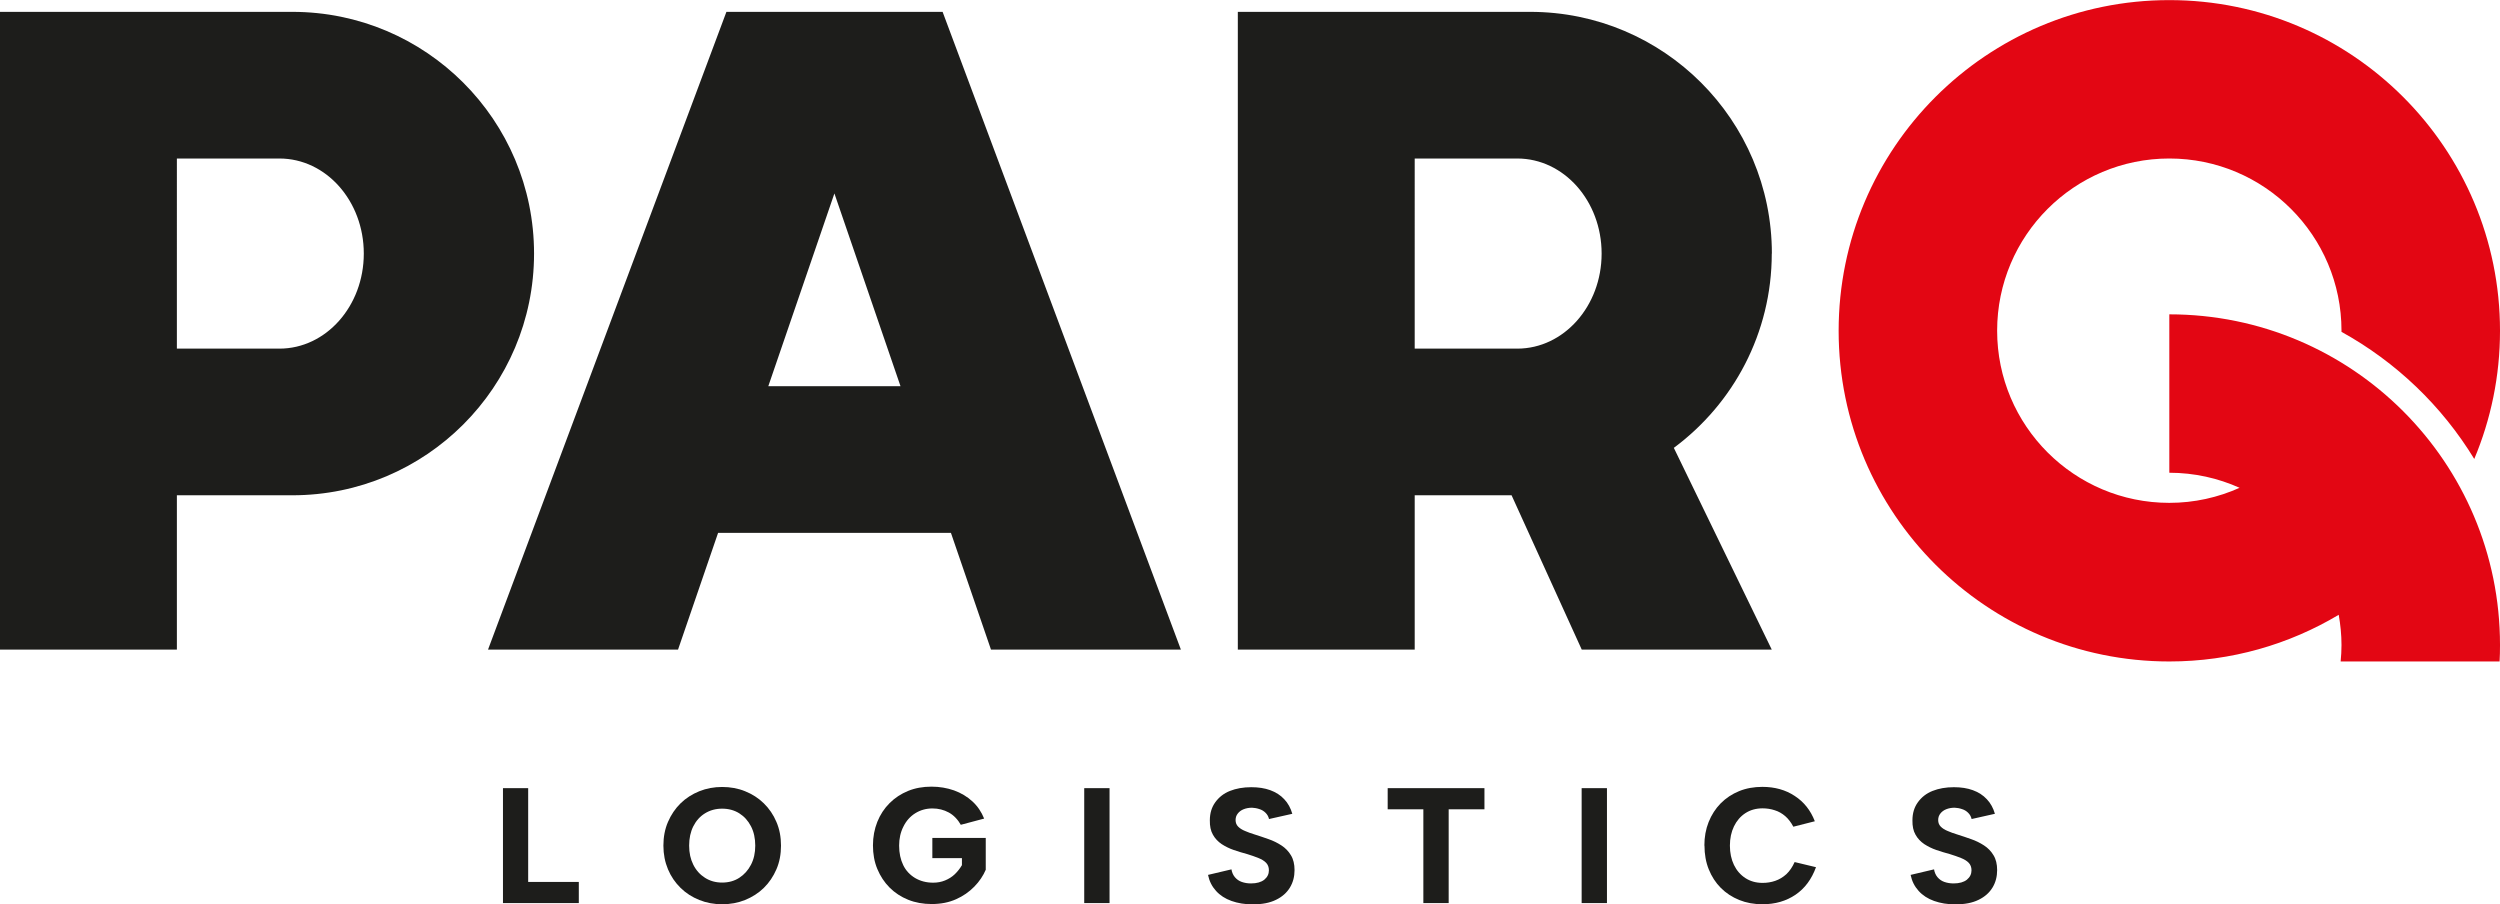
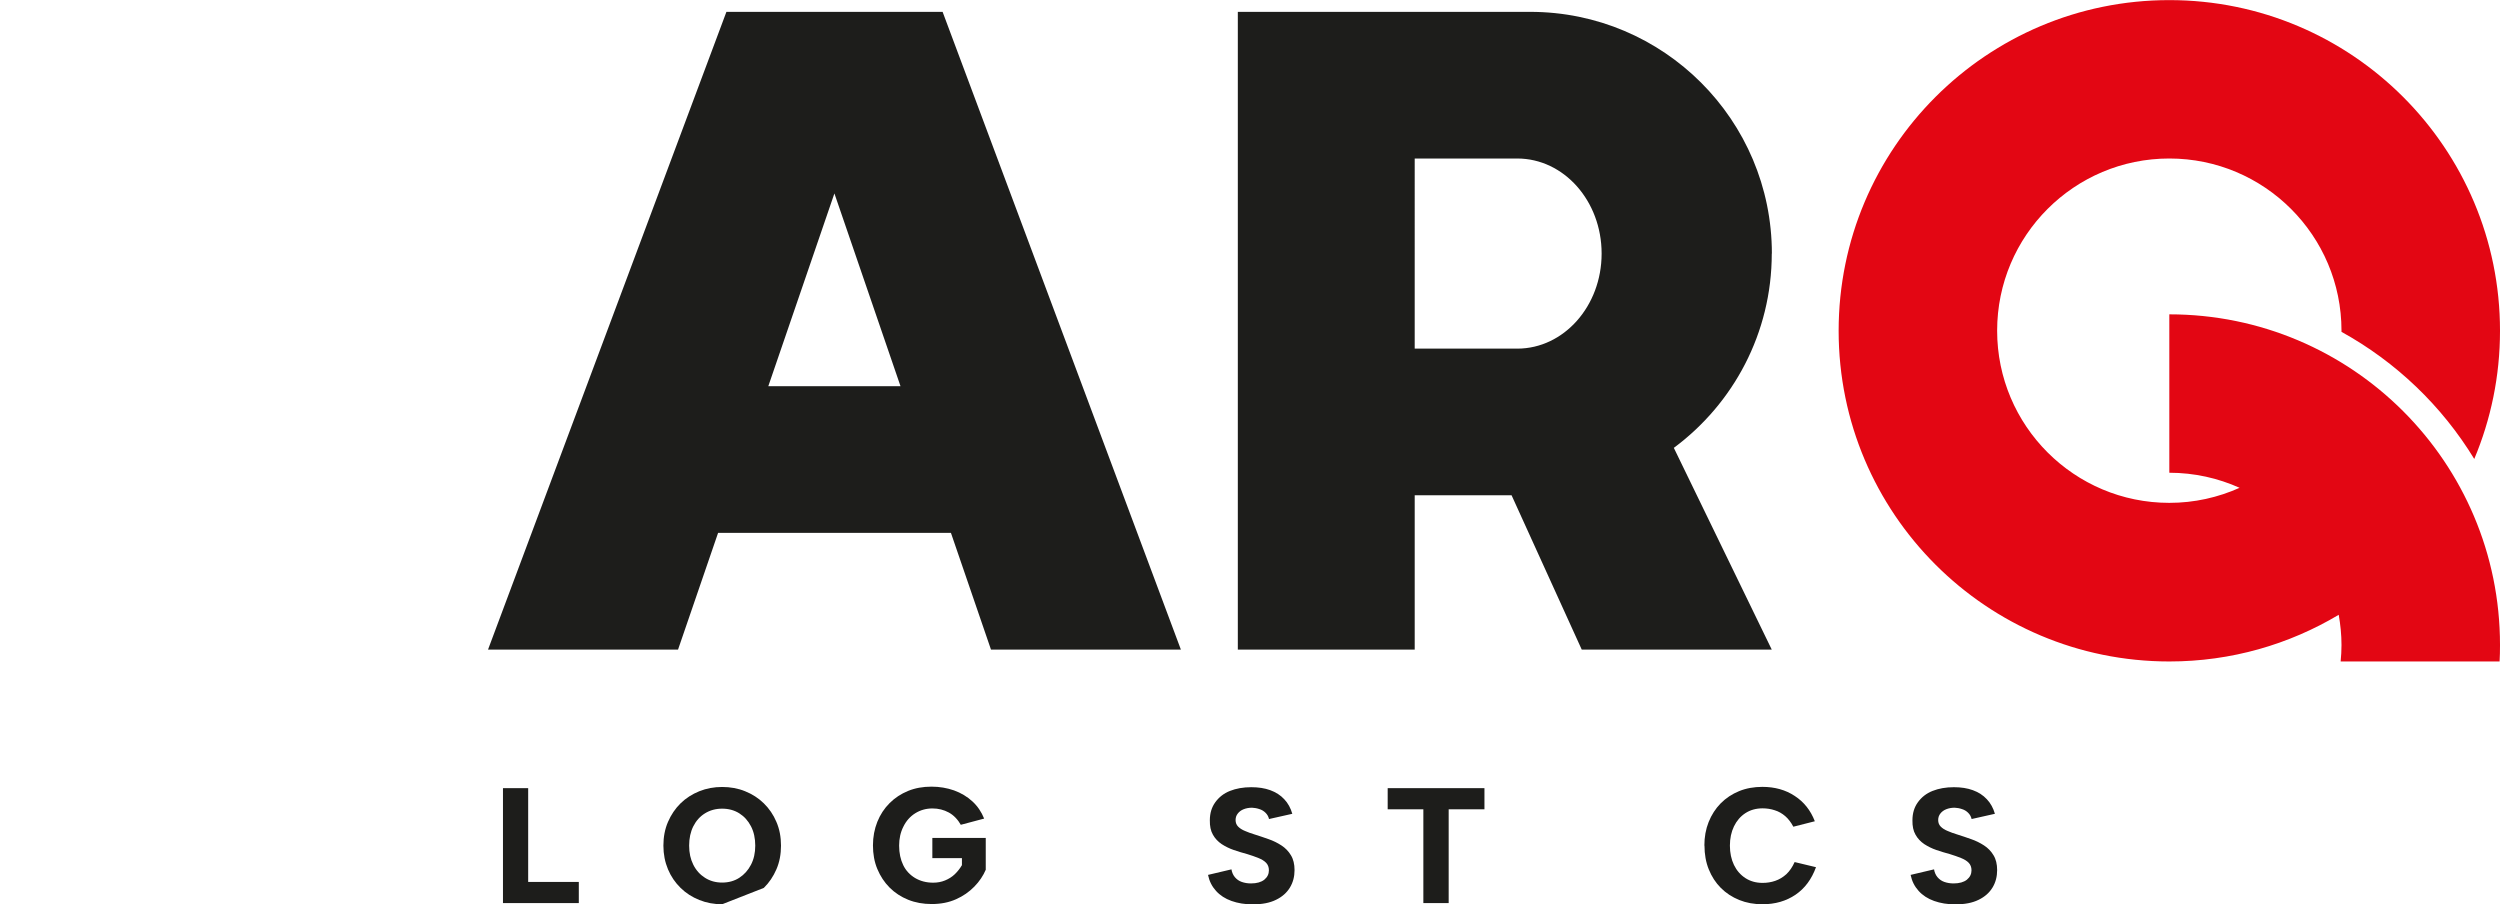
<svg xmlns="http://www.w3.org/2000/svg" id="Laag_2" data-name="Laag 2" viewBox="0 0 234.06 84.66">
  <defs>
    <style> .cls-1 { fill: #e30613; } .cls-1, .cls-2 { stroke-width: 0px; } .cls-2 { fill: #1d1d1b; } </style>
  </defs>
  <g id="Laag_1-2" data-name="Laag 1">
    <g>
      <g>
        <g>
          <g>
-             <path class="cls-2" d="m27.37,1.11H0v59.71h16.56v-14.45h10.81c12.5,0,22.63-10.13,22.63-22.63S39.87,1.11,27.37,1.11Zm-1.21,31.53h-9.6V14.84h9.6c4.37,0,7.9,3.98,7.9,8.9s-3.54,8.9-7.9,8.9Z" />
            <path class="cls-2" d="m165.89,23.74c0-12.5-10.13-22.63-22.63-22.63h-27.37v59.71h16.56v-14.45h9.07l6.57,14.45h17.79l-9.17-18.89c5.56-4.12,9.17-10.74,9.17-18.19Zm-23.84,8.9h-9.6V14.84h9.6c4.37,0,7.9,3.98,7.9,8.9s-3.54,8.9-7.9,8.9Z" />
          </g>
          <g>
            <path class="cls-2" d="m49.45,73.79v8.78h4.74v1.98h-7.1v-10.76h2.37Z" />
-             <path class="cls-2" d="m67.61,84.66c-.76,0-1.47-.13-2.14-.4-.67-.27-1.25-.64-1.75-1.13-.5-.49-.9-1.07-1.18-1.74s-.43-1.41-.43-2.22.14-1.55.43-2.22c.29-.67.68-1.25,1.18-1.74.5-.49,1.09-.86,1.75-1.13.67-.27,1.38-.4,2.14-.4s1.49.13,2.15.4c.67.27,1.25.64,1.75,1.13.5.49.9,1.07,1.18,1.74.29.67.43,1.41.43,2.22s-.14,1.55-.43,2.22-.68,1.25-1.18,1.74c-.5.49-1.09.86-1.75,1.13-.67.27-1.38.4-2.15.4Zm0-2.03c.61,0,1.15-.15,1.61-.45s.82-.7,1.09-1.22c.27-.52.4-1.11.4-1.79s-.13-1.29-.4-1.81-.63-.92-1.09-1.21c-.46-.29-1-.44-1.61-.44s-1.14.15-1.61.44c-.47.29-.83.7-1.09,1.21-.26.52-.39,1.12-.39,1.81s.13,1.27.39,1.79c.26.52.63.93,1.09,1.22.47.3,1,.45,1.61.45Z" />
+             <path class="cls-2" d="m67.61,84.66c-.76,0-1.47-.13-2.14-.4-.67-.27-1.25-.64-1.75-1.13-.5-.49-.9-1.07-1.18-1.74s-.43-1.41-.43-2.22.14-1.55.43-2.22c.29-.67.68-1.25,1.18-1.74.5-.49,1.09-.86,1.75-1.13.67-.27,1.38-.4,2.14-.4s1.49.13,2.15.4c.67.27,1.25.64,1.75,1.13.5.49.9,1.07,1.18,1.74.29.67.43,1.41.43,2.22s-.14,1.55-.43,2.22-.68,1.25-1.18,1.74Zm0-2.03c.61,0,1.15-.15,1.61-.45s.82-.7,1.09-1.22c.27-.52.4-1.11.4-1.79s-.13-1.29-.4-1.81-.63-.92-1.09-1.21c-.46-.29-1-.44-1.61-.44s-1.14.15-1.61.44c-.47.29-.83.7-1.09,1.21-.26.52-.39,1.12-.39,1.81s.13,1.27.39,1.79c.26.52.63.93,1.09,1.22.47.3,1,.45,1.61.45Z" />
            <path class="cls-2" d="m89.98,77.26c-.31-.54-.69-.94-1.15-1.19-.46-.25-.97-.38-1.53-.38-.59,0-1.13.15-1.61.45-.48.3-.85.72-1.11,1.25-.27.53-.4,1.12-.4,1.78,0,.7.13,1.3.38,1.82s.63.92,1.11,1.21c.49.29,1.05.44,1.7.44.4,0,.77-.07,1.11-.21.34-.14.65-.33.91-.58.26-.25.48-.53.67-.85v-.66h-2.77v-1.89h5v2.98c-.24.56-.59,1.09-1.07,1.58-.48.49-1.05.89-1.71,1.18-.67.3-1.42.45-2.28.45-.8,0-1.53-.13-2.2-.4-.67-.27-1.25-.65-1.74-1.14s-.87-1.07-1.15-1.74-.41-1.41-.41-2.21.14-1.53.41-2.21c.27-.67.65-1.25,1.15-1.75.49-.49,1.07-.87,1.73-1.14.66-.27,1.39-.4,2.19-.4.75,0,1.45.12,2.11.35.66.24,1.23.58,1.72,1.03.49.45.85.99,1.1,1.61l-2.18.58Z" />
-             <path class="cls-2" d="m101.51,73.79h2.37v10.76h-2.37v-10.76Z" />
            <path class="cls-2" d="m115.29,81.38c.05.3.16.55.33.75.17.2.38.35.64.44.26.09.54.14.86.14.54,0,.96-.12,1.25-.35.29-.24.43-.53.43-.88,0-.29-.09-.52-.26-.7-.17-.18-.42-.33-.72-.45s-.66-.25-1.06-.37c-.42-.11-.84-.24-1.25-.38-.41-.14-.79-.33-1.13-.55-.34-.23-.62-.52-.82-.88-.21-.36-.3-.81-.29-1.35,0-.66.17-1.22.51-1.69.34-.47.79-.83,1.37-1.06s1.24-.35,2-.35c.67,0,1.26.09,1.78.28.52.19.96.47,1.31.85.35.37.6.83.75,1.36l-2.18.49c-.05-.23-.16-.42-.32-.58s-.35-.28-.58-.35c-.23-.08-.46-.12-.69-.13-.29,0-.55.05-.78.14s-.42.23-.55.4c-.14.17-.21.38-.21.62s.08.45.24.61.37.3.65.41c.27.12.58.23.91.33.42.13.85.28,1.28.43.44.15.84.35,1.21.59.37.24.67.55.89.92.23.37.34.84.34,1.39,0,.61-.14,1.15-.43,1.63s-.72.87-1.3,1.15c-.58.29-1.31.43-2.19.43-.73,0-1.39-.11-1.98-.32-.59-.21-1.07-.52-1.45-.94s-.63-.91-.75-1.5l2.2-.52Z" />
            <path class="cls-2" d="m129.92,73.79h9.06v1.98h-3.35v8.78h-2.37v-8.78h-3.34v-1.98Z" />
-             <path class="cls-2" d="m148.08,73.79h2.37v10.76h-2.37v-10.76Z" />
            <path class="cls-2" d="m159.57,79.17c0-.8.13-1.53.4-2.21.27-.67.64-1.25,1.13-1.75.49-.49,1.06-.87,1.72-1.14.66-.27,1.39-.4,2.18-.4,1.16,0,2.17.28,3.03.85.86.56,1.49,1.35,1.88,2.37l-2.01.51c-.22-.41-.47-.74-.76-.99-.29-.25-.62-.44-.98-.55-.36-.12-.74-.18-1.14-.18-.61,0-1.15.15-1.61.45-.46.3-.82.72-1.07,1.24-.25.52-.38,1.12-.38,1.8s.13,1.29.38,1.81c.25.52.61.93,1.07,1.23.46.3,1,.45,1.61.45.41,0,.8-.06,1.18-.19.38-.13.73-.34,1.04-.62.31-.29.57-.67.78-1.14l2,.48c-.41,1.13-1.05,1.99-1.92,2.58s-1.9.89-3.09.89c-.79,0-1.51-.13-2.18-.4-.66-.27-1.23-.64-1.72-1.13s-.86-1.07-1.13-1.74-.4-1.41-.4-2.22Z" />
            <path class="cls-2" d="m181.07,81.38c.05.3.16.55.33.75.17.2.38.35.64.44.26.09.54.14.86.14.54,0,.96-.12,1.25-.35.29-.24.43-.53.43-.88,0-.29-.09-.52-.26-.7-.17-.18-.42-.33-.72-.45s-.66-.25-1.06-.37c-.42-.11-.84-.24-1.25-.38-.41-.14-.79-.33-1.13-.55-.34-.23-.62-.52-.82-.88-.21-.36-.3-.81-.29-1.35,0-.66.17-1.22.51-1.69.34-.47.79-.83,1.37-1.06s1.24-.35,2-.35c.67,0,1.26.09,1.78.28.52.19.96.47,1.31.85.35.37.6.83.75,1.36l-2.18.49c-.05-.23-.16-.42-.32-.58s-.35-.28-.58-.35c-.23-.08-.46-.12-.69-.13-.29,0-.55.05-.78.14s-.42.23-.55.4c-.14.17-.21.38-.21.62s.08.45.24.61.37.3.65.41c.27.12.58.23.91.33.42.13.85.28,1.28.43.44.15.84.35,1.21.59.37.24.67.55.89.92.23.37.34.84.34,1.39,0,.61-.14,1.15-.43,1.63s-.72.87-1.3,1.15c-.58.29-1.31.43-2.19.43-.73,0-1.39-.11-1.98-.32-.59-.21-1.07-.52-1.45-.94s-.63-.91-.75-1.5l2.2-.52Z" />
          </g>
        </g>
        <path class="cls-2" d="m92.77,60.82h17.79L88.25,1.11h-20.24l-22.32,59.71h17.79l3.75-10.93h21.8l3.75,10.93Zm-14.65-42.71l6.19,18.05h-12.38l6.19-18.05Z" />
      </g>
      <path class="cls-1" d="m203.1,29.42v14.84c2.35,0,4.57.51,6.58,1.41-2.01.9-4.23,1.41-6.58,1.41-8.9,0-16.12-7.22-16.12-16.12s7.22-16.12,16.12-16.12,16.12,7.22,16.12,16.12c0,.04,0,.07,0,.11,5.11,2.82,9.4,6.93,12.43,11.9,1.55-3.69,2.41-7.75,2.41-12,0-17.1-13.86-30.96-30.96-30.96s-30.96,13.86-30.96,30.96,13.86,30.96,30.96,30.96c5.8,0,11.22-1.6,15.86-4.37.16.92.26,1.86.26,2.83,0,.52-.03,1.03-.08,1.54h14.88c.03-.51.04-1.02.04-1.54,0-17.1-13.86-30.96-30.96-30.96Z" />
    </g>
  </g>
</svg>